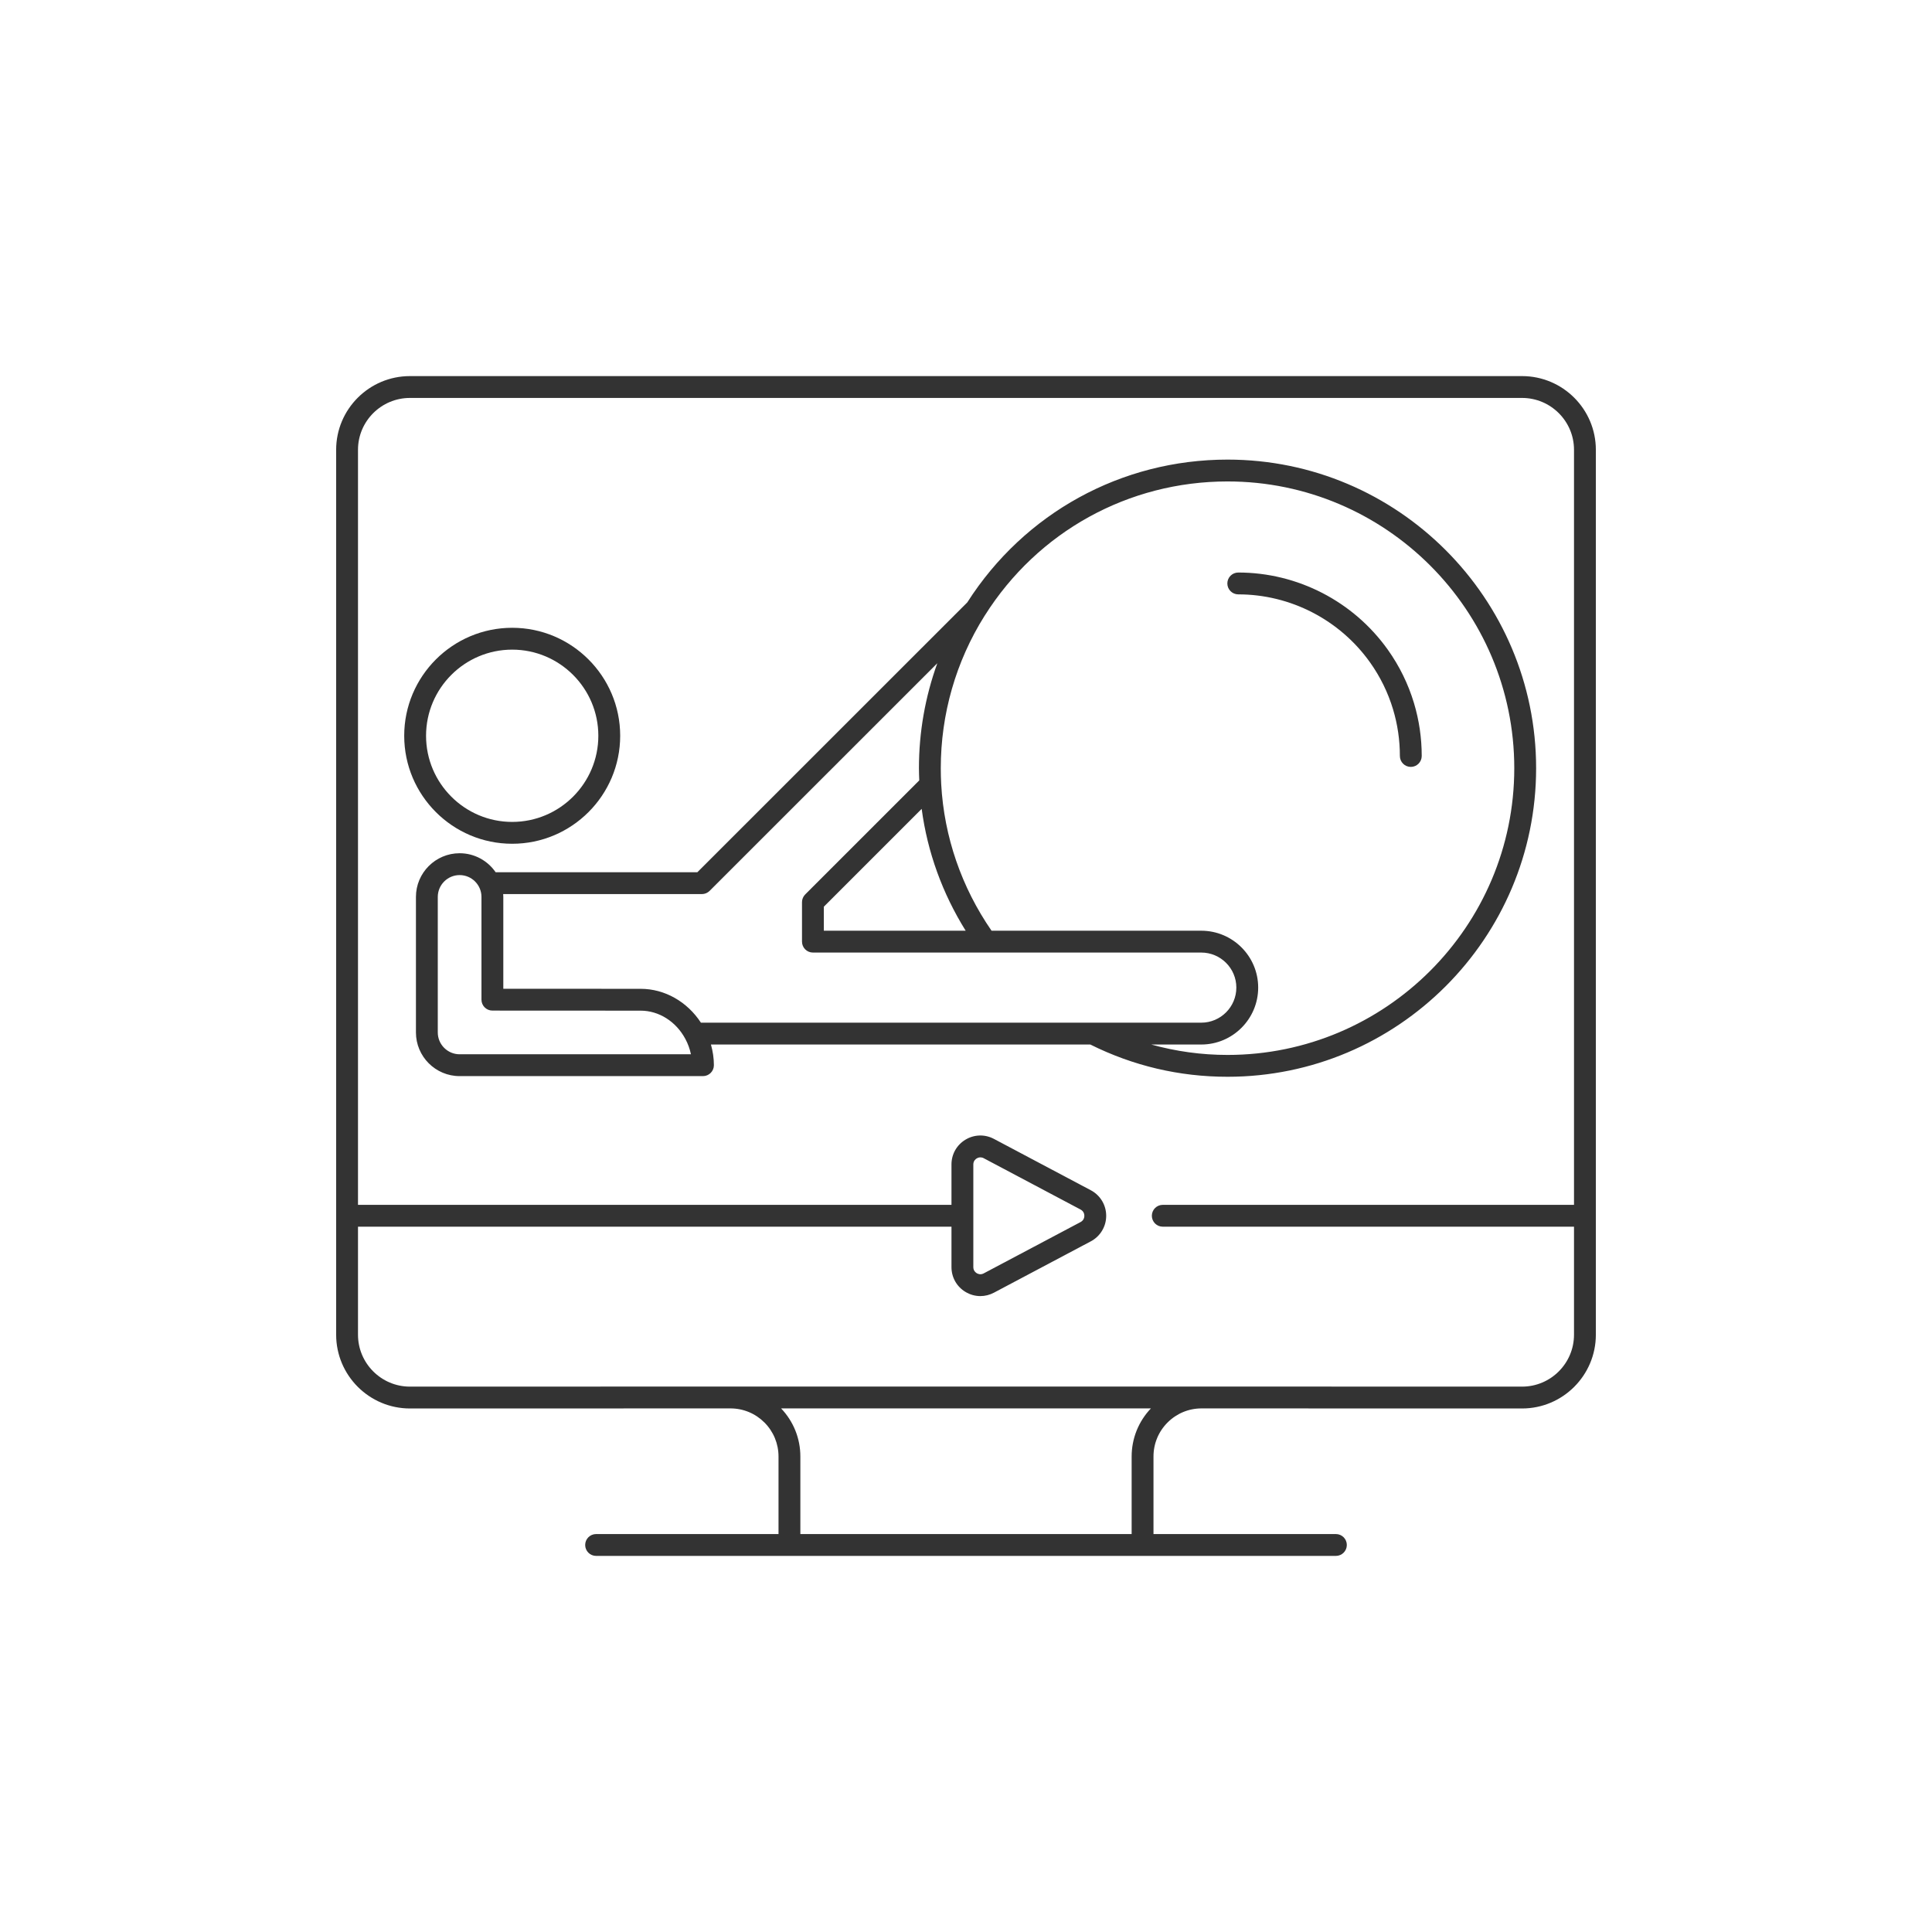
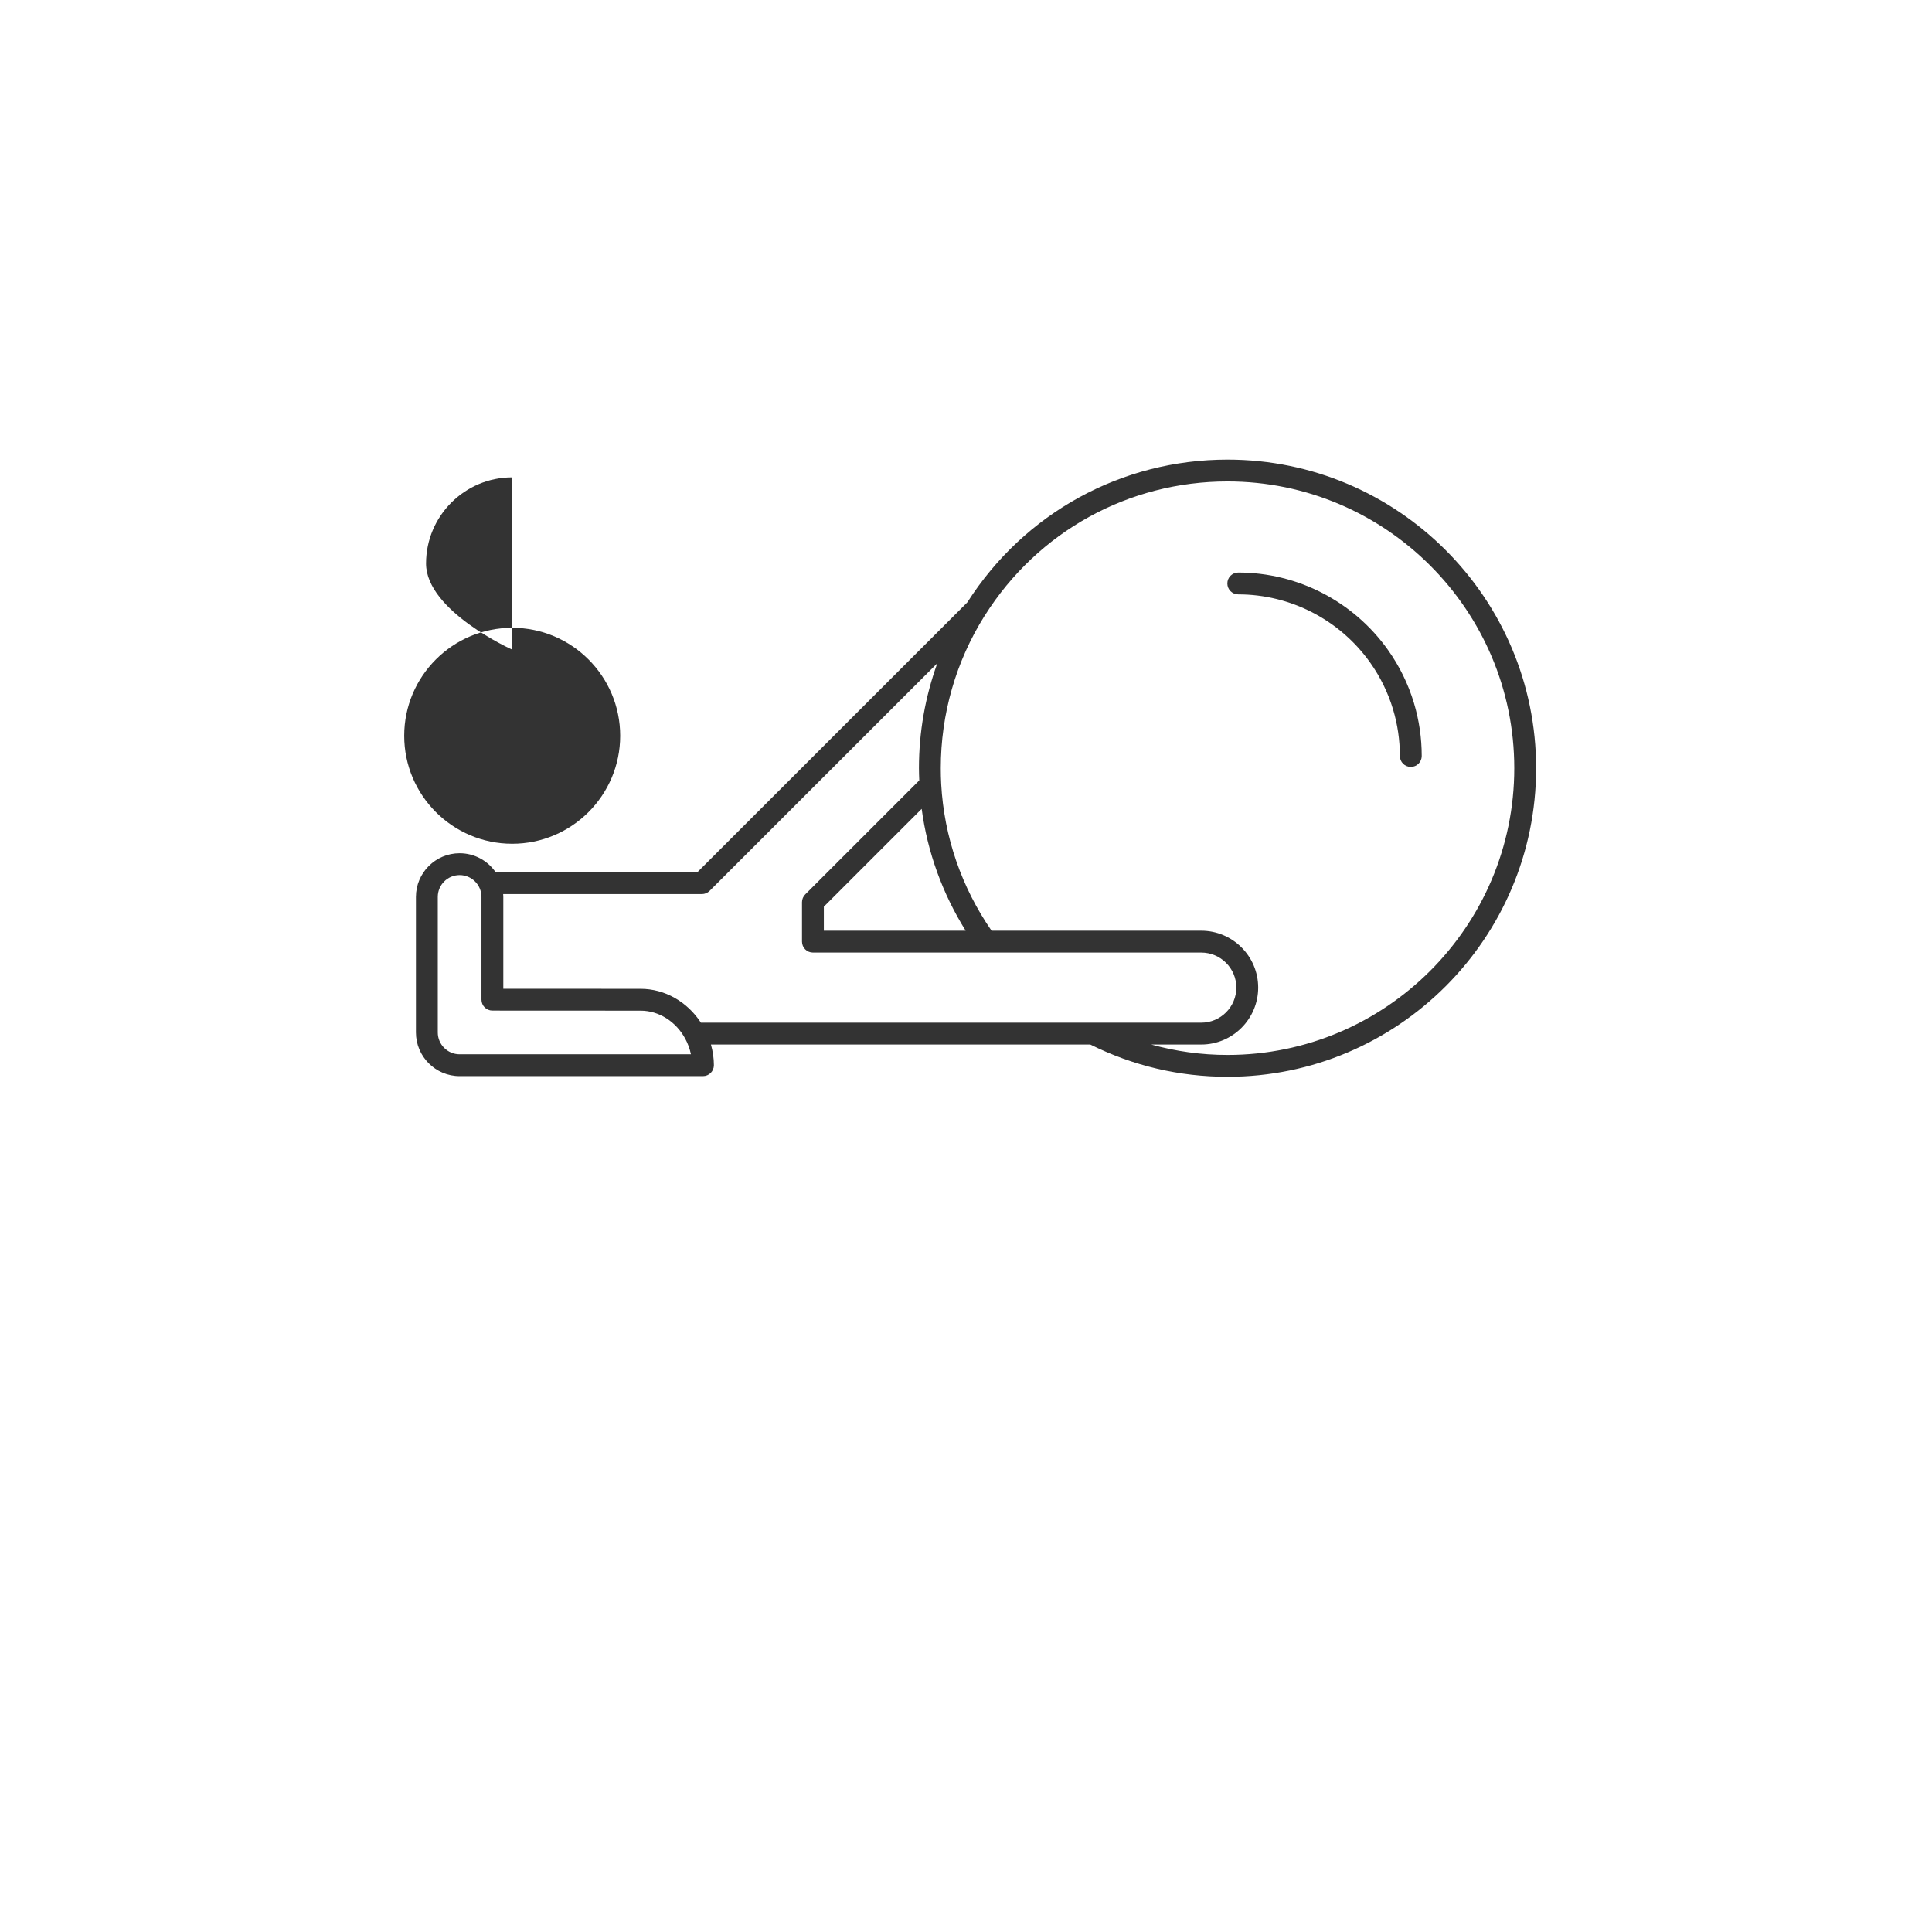
<svg xmlns="http://www.w3.org/2000/svg" id="Слой_1" viewBox="0 0 4000 4000">
  <g fill="#333">
-     <path d="m1512.198 2915.95h.022c26.603 0 51.616 10.365 70.427 29.165 18.819 18.815 29.183 43.828 29.183 70.446v160.546h-377.676c-12.488 0-22.613 10.129-22.613 22.613s10.125 22.613 22.613 22.613h400.29 731.116 400.286c12.488 0 22.613-10.129 22.613-22.613s-10.125-22.613-22.613-22.613h-377.673v-160.546c0-26.618 10.365-51.631 29.183-70.446 18.812-18.815 43.821-29.165 70.424-29.165h.022l663.471.147c84.233 0 152.761-68.532 152.761-152.758v-1832.091c0-84.137-68.528-152.581-152.761-152.581h-2302.547c-84.233 0-152.761 68.444-152.761 152.581v1832.092c0 84.226 68.528 152.758 152.765 152.758zm830.749 99.611v160.546h-685.89v-160.546c0-37.409-14.203-72.595-39.882-99.611h765.655c-25.68 27.016-39.883 62.202-39.883 99.611zm-1601.756-252.221v-223.601h1228.742v83.769c0 21.185 10.835 40.354 28.988 51.278 9.558 5.742 20.18 8.627 30.832 8.627 9.584 0 19.19-2.341 28.057-7.037l200.631-106.324c19.625-10.409 31.815-30.667 31.815-52.882s-12.19-42.474-31.822-52.882l-200.62-106.324c-18.727-9.923-40.74-9.319-58.893 1.59-18.153 10.924-28.988 30.092-28.988 51.277v83.681h-1228.742v-1563.264c0-59.198 48.241-107.354 107.535-107.354h2302.548c59.294 0 107.535 48.156 107.535 107.354v1563.264h-851.416c-12.488 0-22.613 10.129-22.613 22.613 0 12.485 10.125 22.614 22.613 22.614h851.416v223.601c0 59.286-48.241 107.531-107.531 107.531l-663.468-.147h-.004c-.011 0-.015 0-.026 0h-975.56c-.007 0-.018 0-.026 0h-.004l-663.464.147c-59.294 0-107.535-48.245-107.535-107.531zm1273.969-139.832v-212.677c0-7.449 4.95-11.233 7.081-12.514 1.34-.81 4.089-2.15 7.586-2.15 2.054 0 4.365.457 6.805 1.752l200.616 106.324c7.022 3.725 7.781 10.276 7.781 12.926s-.758 9.201-7.773 12.926l-200.627 106.324c-6.592 3.519-12.256.898-14.387-.397-2.131-1.281-7.082-5.064-7.082-12.514z" />
    <path d="m3180.376 1590.45c0-352.288-286.609-638.9-638.9-638.9-219.475 0-420.592 110.461-538.756 295.578l-558.911 558.752h-417.647c-16.32-23.732-43.64-39.338-74.553-39.338-49.875 0-90.453 40.574-90.453 90.453v280.547c0 49.879 40.578 90.453 90.453 90.453h503.824c12.488 0 22.613-10.129 22.613-22.613 0-14.457-2.208-28.855-6.128-42.812h198.794 12.363 574.292c88.812 44.226 184.337 66.78 284.109 66.78 352.292 0 638.9-286.612 638.9-638.9zm-2228.767 592.319c-24.939 0-45.227-20.287-45.227-45.227v-280.547c0-24.939 20.287-45.227 45.227-45.227s45.227 20.287 45.227 45.227v212.707c0 12.484 10.118 22.613 22.602 22.613l306.947.147c37.718 0 73.122 22.304 92.43 58.271 5.48 10.114 9.415 20.935 11.693 32.036zm719.103-65.425h-219.523c-28.355-43.445-74.888-70.107-124.793-70.107l-284.334-.132v-190.108c0-1.988-.169-3.931-.298-5.889h411.409c5.996 0 11.748-2.385 15.988-6.625l471.468-471.332c-25.028 69.224-38.057 142.644-38.057 217.3 0 8.524.35 16.886.666 25.249l-236.155 236.159c-4.24 4.24-6.621 9.996-6.621 15.988v81.708c0 12.484 10.125 22.613 22.613 22.613h803.977c40.067 0 72.665 32.521 72.665 72.507 0 40.074-32.599 72.669-72.665 72.669h-803.977zm237.521-442.683c11.929 89.629 43.121 175.342 91.097 252.28h-293.642v-49.732zm578.819 487.909c65.006 0 117.892-52.882 117.892-117.896 0-64.925-52.886-117.734-117.892-117.734h-434.155c-62.084-89.85-98.241-194.392-104.226-303.322-.582-10.909-.872-21.965-.872-33.169 0-111.963 31.318-220.966 90.586-315.321.258-.353.508-.721.747-1.104 109.585-173.604 297.378-277.249 502.344-277.249 327.352 0 593.674 266.325 593.674 593.674s-266.321 593.674-593.674 593.674c-54.156 0-106.898-7.391-157.885-21.553z" />
    <path d="m2836.605 1371.545c21.101 29.68 37.1 62.334 47.549 97.064 9.385 31.167 14.144 63.659 14.144 96.578 0 12.484 10.125 22.613 22.613 22.613s22.614-10.129 22.614-22.613c0-37.335-5.407-74.215-16.066-109.622-11.87-39.441-30.037-76.526-53.998-110.225-71.219-100.17-187.016-159.972-309.763-159.972-12.488 0-22.614 10.129-22.614 22.613s10.125 22.613 22.614 22.613c108.132.001 210.153 52.692 272.907 140.951z" />
-     <path d="m1060.45 1746.918c123.276 0 223.572-100.288 223.572-223.572s-100.295-223.572-223.572-223.572c-123.28 0-223.575 100.288-223.575 223.572s100.295 223.572 223.575 223.572zm0-401.917c98.341 0 178.345 80 178.345 178.345 0 98.344-80.004 178.345-178.345 178.345s-178.349-80.001-178.349-178.345 80.008-178.345 178.349-178.345z" />
+     <path d="m1060.45 1746.918c123.276 0 223.572-100.288 223.572-223.572s-100.295-223.572-223.572-223.572c-123.28 0-223.575 100.288-223.575 223.572s100.295 223.572 223.575 223.572zm0-401.917s-178.349-80.001-178.349-178.345 80.008-178.345 178.349-178.345z" />
  </g>
</svg>